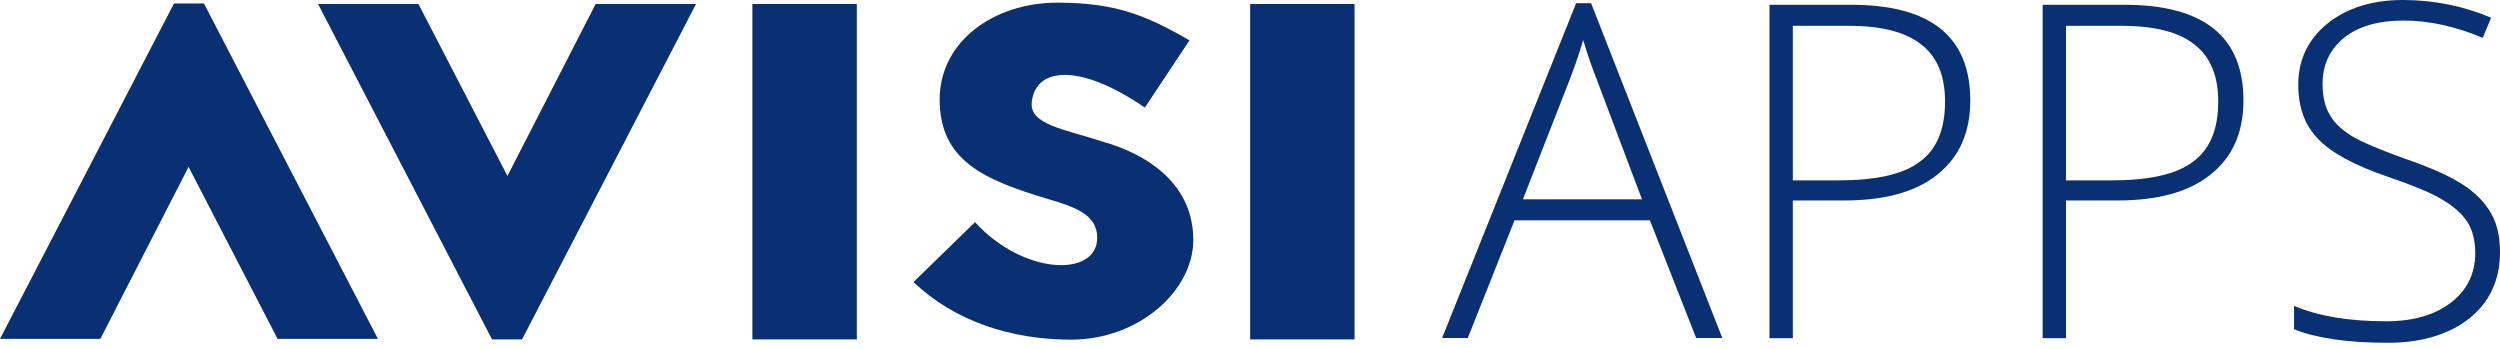
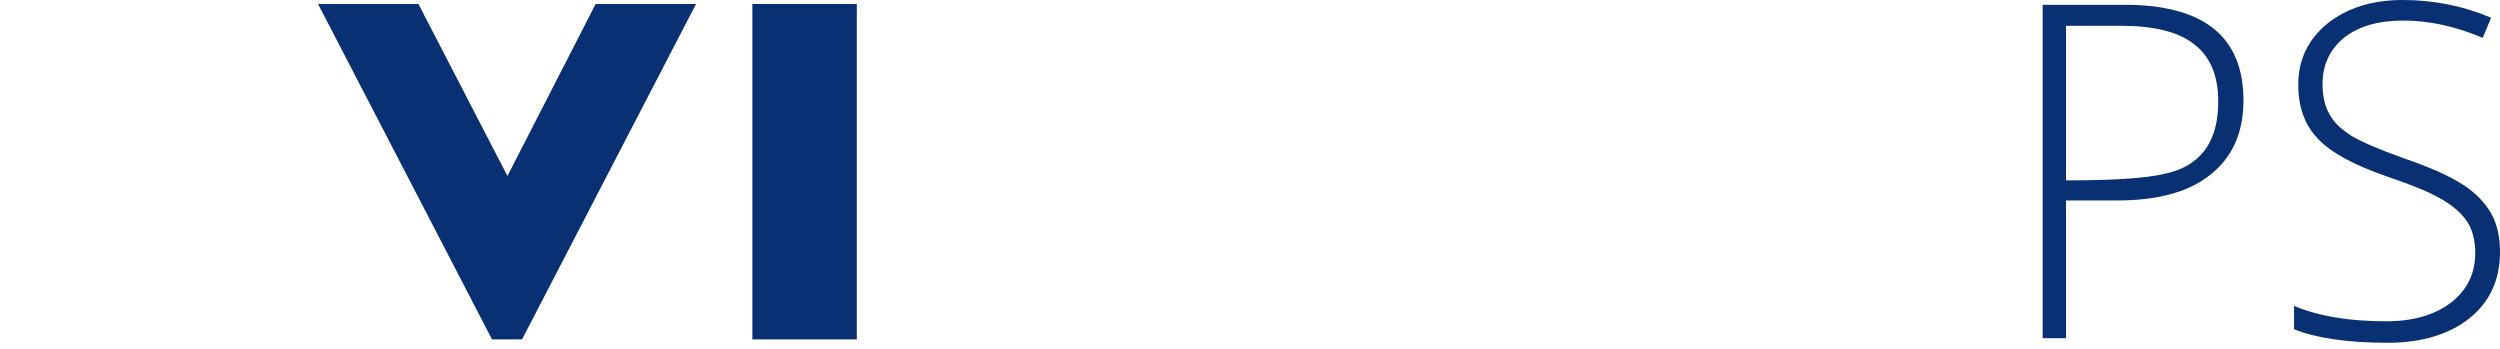
<svg xmlns="http://www.w3.org/2000/svg" width="136" height="19" viewBox="0 0 136 19" fill="none">
-   <path d="M89.756 11.986H82.389L79.848 18.388H78.451L85.742 0.173H86.555L93.694 18.388H92.271L89.756 11.986ZM82.846 10.843H89.324L86.86 4.314C86.657 3.806 86.403 3.095 86.123 2.18C85.895 2.968 85.641 3.679 85.387 4.34L82.846 10.843Z" fill="#083072" />
-   <path d="M107.183 5.468C107.183 7.221 106.573 8.567 105.379 9.507C104.21 10.447 102.508 10.905 100.324 10.905H97.529V18.399H96.259V0.26H100.705C105.023 0.26 107.183 1.988 107.183 5.468ZM97.529 9.812H100.019C102.051 9.812 103.55 9.482 104.439 8.796C105.354 8.135 105.811 7.043 105.811 5.519C105.811 4.121 105.379 3.08 104.515 2.419C103.651 1.733 102.33 1.403 100.527 1.403H97.529V9.812Z" fill="#083072" />
-   <path d="M122.044 5.468C122.044 7.221 121.434 8.567 120.24 9.507C119.072 10.447 117.37 10.905 115.185 10.905H112.39V18.399H111.12V0.26H115.566C119.885 0.26 122.044 1.988 122.044 5.468ZM112.39 9.812H114.88C116.912 9.812 118.411 9.482 119.3 8.796C120.215 8.135 120.672 7.043 120.672 5.519C120.672 4.121 120.24 3.08 119.377 2.419C118.513 1.733 117.192 1.403 115.388 1.403H112.39V9.812Z" fill="#083072" />
+   <path d="M122.044 5.468C122.044 7.221 121.434 8.567 120.24 9.507C119.072 10.447 117.37 10.905 115.185 10.905H112.39V18.399H111.12V0.26H115.566C119.885 0.26 122.044 1.988 122.044 5.468ZM112.39 9.812C116.912 9.812 118.411 9.482 119.3 8.796C120.215 8.135 120.672 7.043 120.672 5.519C120.672 4.121 120.24 3.08 119.377 2.419C118.513 1.733 117.192 1.403 115.388 1.403H112.39V9.812Z" fill="#083072" />
  <path d="M136 13.718C136 15.217 135.441 16.437 134.324 17.326C133.231 18.19 131.732 18.647 129.903 18.647C127.693 18.647 125.991 18.393 124.797 17.91V16.64C126.118 17.199 127.769 17.478 129.802 17.478C131.3 17.478 132.469 17.123 133.333 16.462C134.222 15.776 134.654 14.862 134.654 13.769C134.654 13.083 134.501 12.499 134.222 12.067C133.917 11.61 133.46 11.203 132.799 10.822C132.139 10.441 131.199 10.06 129.929 9.628C128.074 8.993 126.804 8.307 126.093 7.545C125.381 6.808 125.026 5.843 125.026 4.598C125.026 3.252 125.559 2.134 126.626 1.27C127.693 0.432 129.039 0 130.716 0C132.418 0 134.019 0.33 135.518 0.965L135.06 2.058C133.561 1.423 132.113 1.118 130.742 1.118C129.395 1.118 128.328 1.423 127.541 2.032C126.753 2.667 126.347 3.506 126.347 4.573C126.347 5.233 126.474 5.792 126.728 6.224C126.956 6.656 127.363 7.037 127.922 7.393C128.481 7.723 129.42 8.129 130.767 8.612C132.19 9.095 133.257 9.577 133.968 10.035C134.679 10.492 135.187 11.025 135.518 11.61C135.848 12.194 136 12.88 136 13.718Z" fill="#083072" />
  <path d="M26.767 18.464L17.302 0.217H22.763L27.605 9.573L32.403 0.217H37.864L28.398 18.464H26.767Z" fill="#083072" />
  <path d="M46.61 0.217H40.93V18.464H46.61V0.217Z" fill="#083072" />
-   <path d="M53.041 12.085C55.675 14.979 59.689 15.1 59.689 12.93C59.689 11.643 58.392 11.241 57.054 10.838C53.544 9.793 51.118 8.749 51.118 5.412C51.118 2.236 54.086 0.145 57.514 0.145C60.609 0.145 62.28 0.788 64.706 2.195L62.28 5.854C58.768 3.441 56.385 3.643 56.136 5.492C55.927 6.779 57.891 7.019 59.981 7.703C62.532 8.427 64.915 10.075 64.915 13.05C64.915 15.824 61.947 18.477 58.267 18.477C55.007 18.477 51.914 17.473 49.696 15.341L53.041 12.085Z" fill="#083072" />
-   <path d="M73.687 0.217H68.009V18.464H73.687V0.217Z" fill="#083072" />
-   <path d="M11.094 0.188L20.56 18.435H15.101L10.258 9.079L5.459 18.435H0L9.466 0.188H11.094Z" fill="#083072" />
</svg>